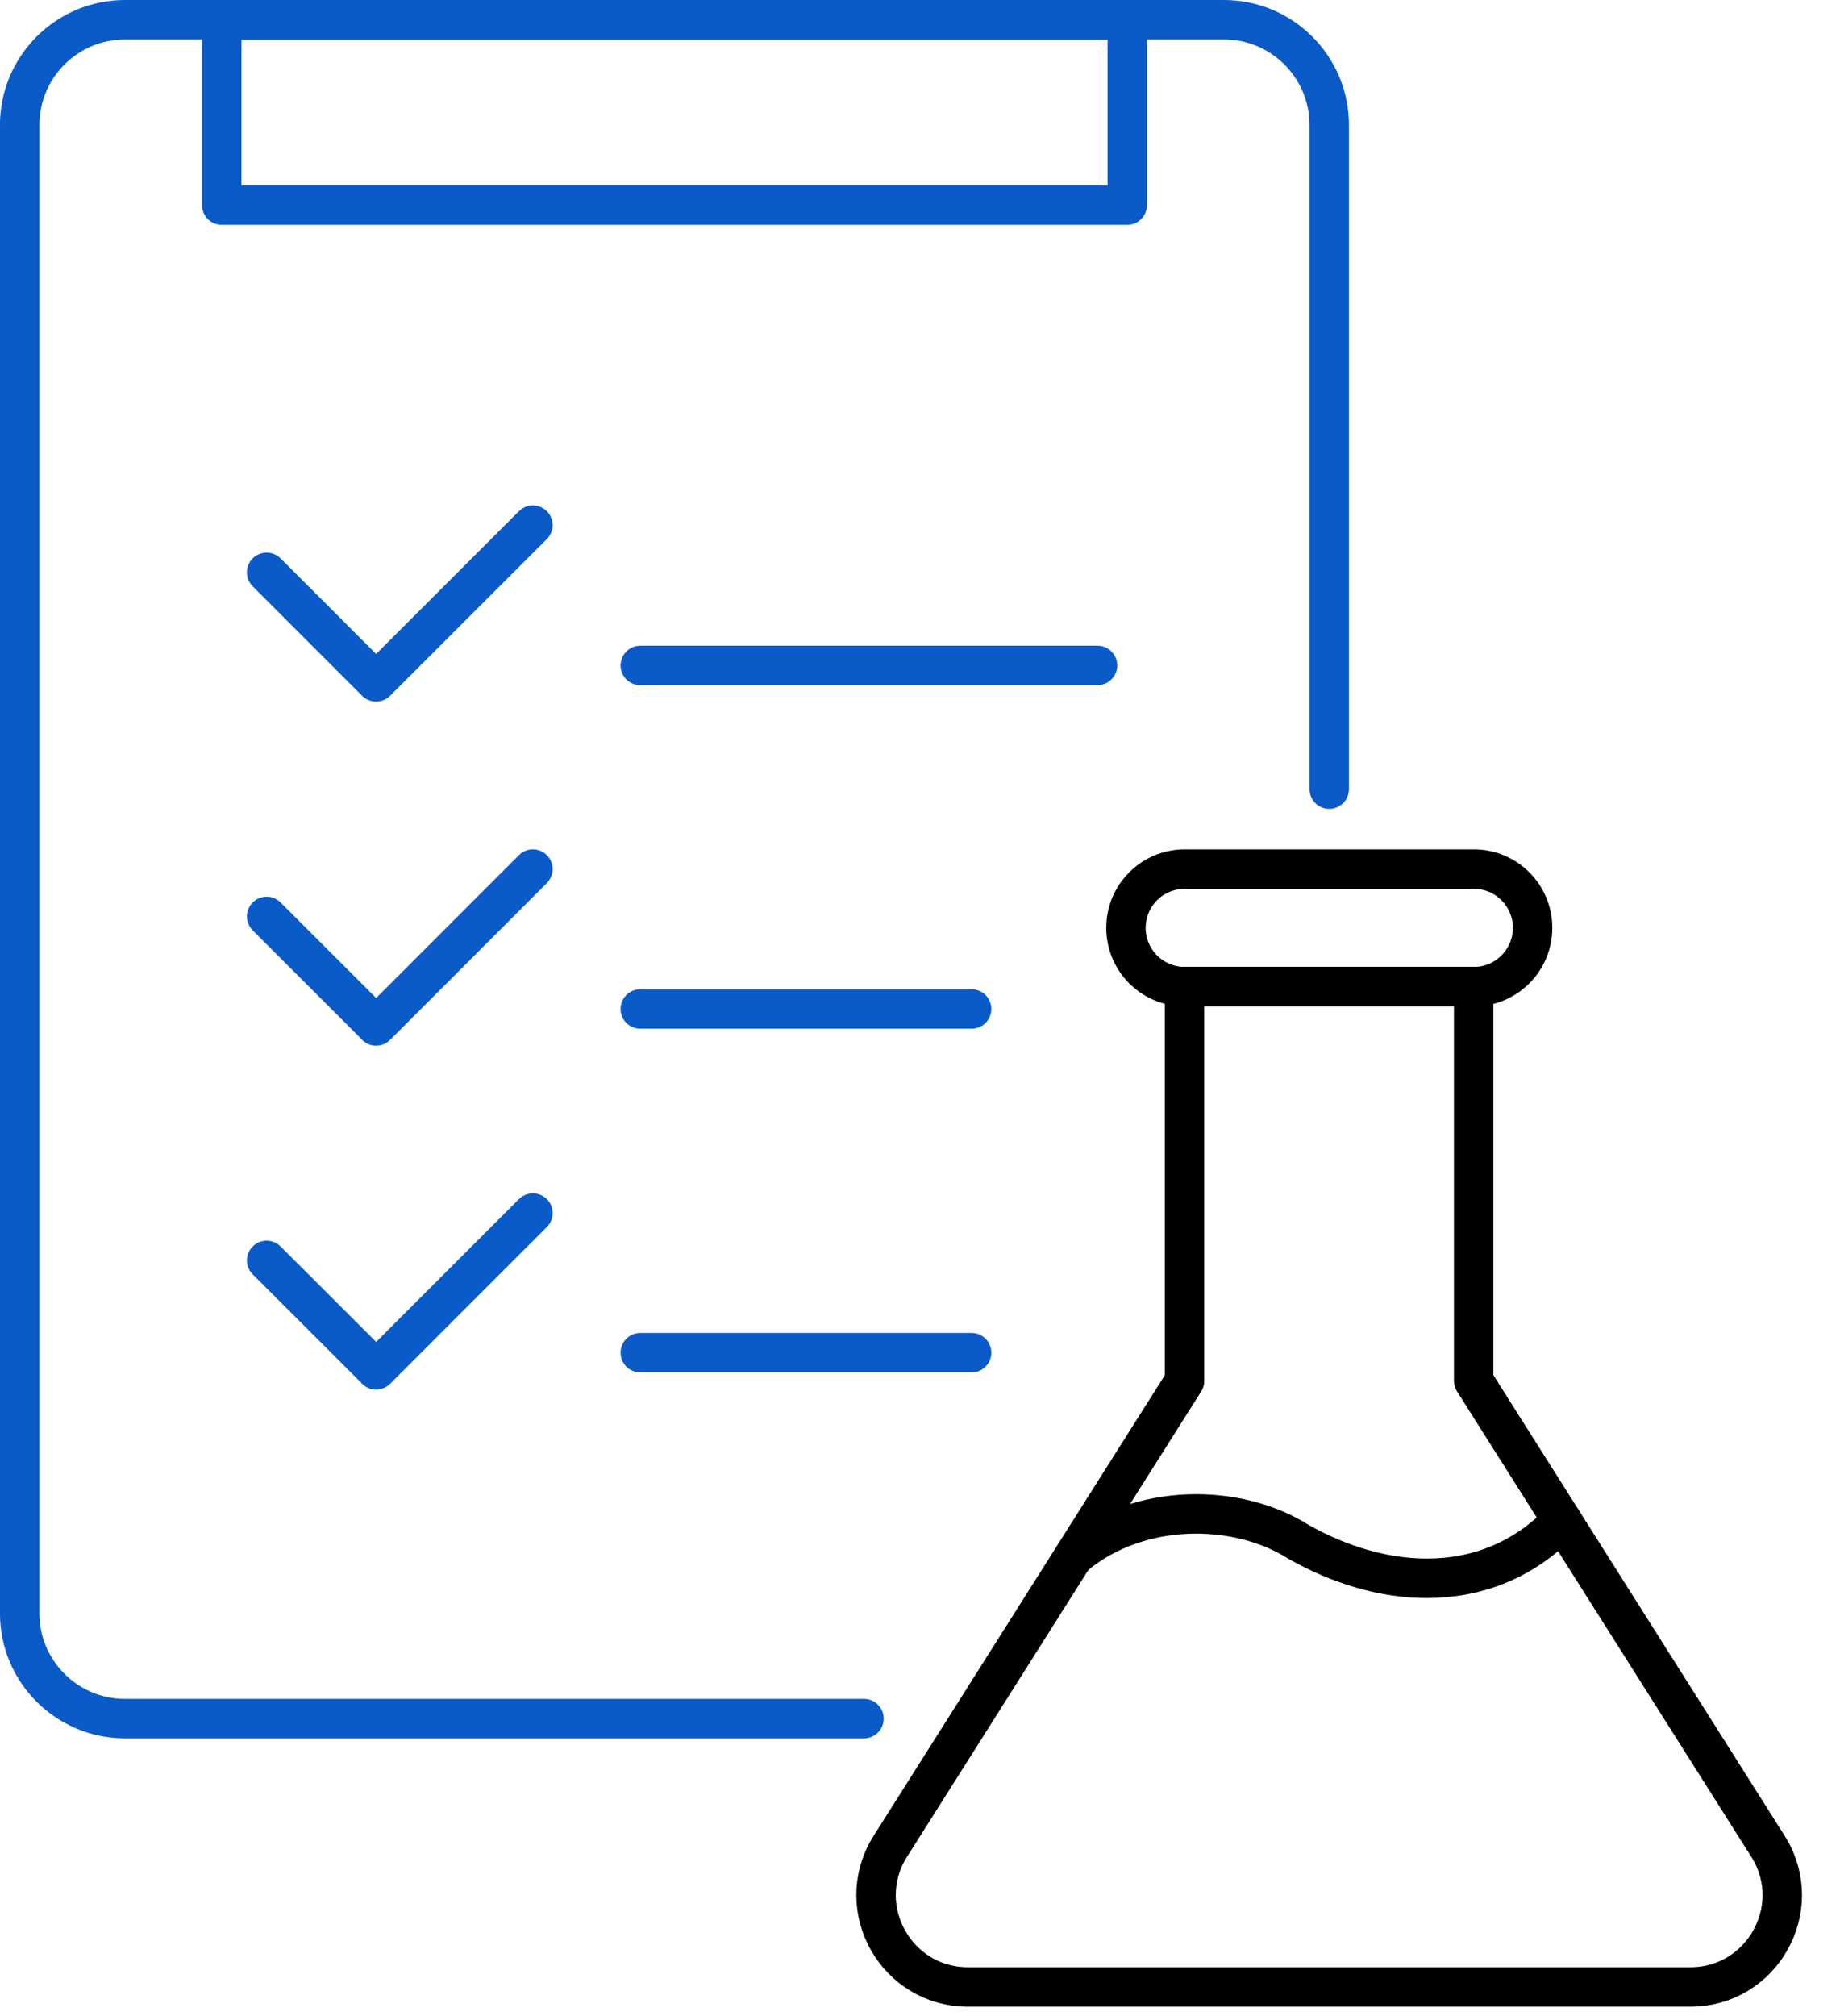
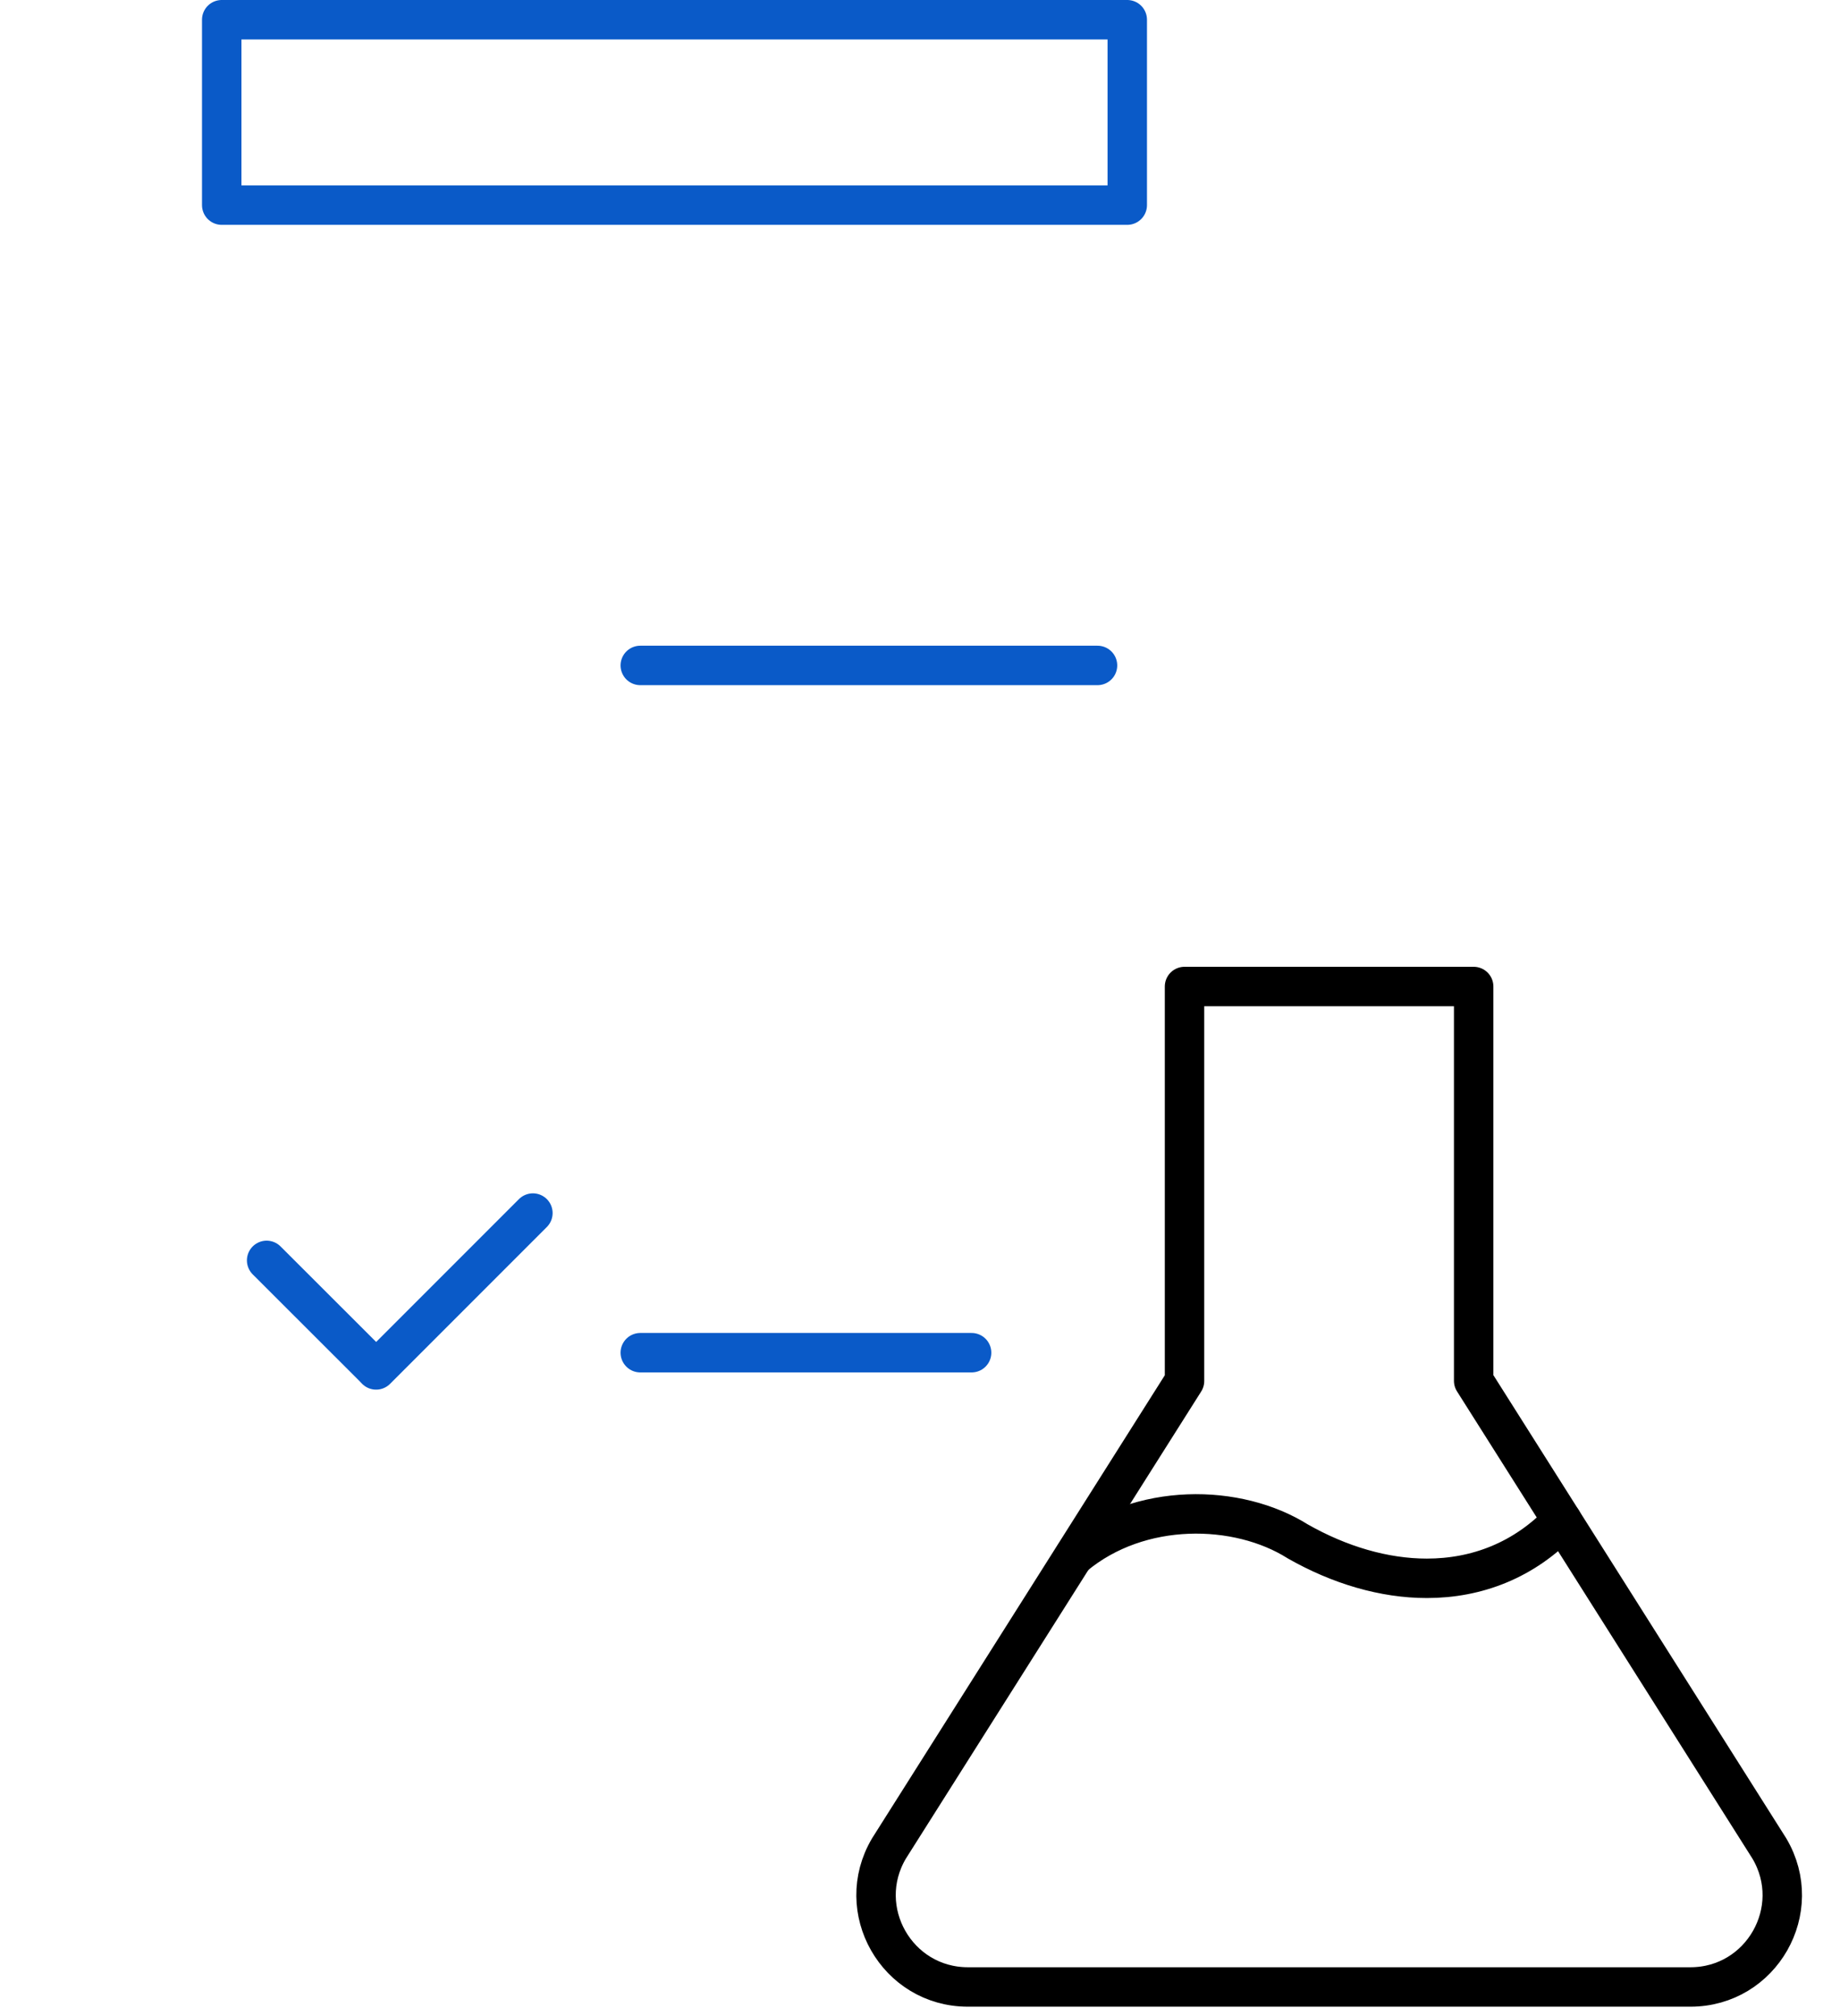
<svg xmlns="http://www.w3.org/2000/svg" width="42" height="46" viewBox="0 0 42 46" fill="none">
-   <path d="M19.721 39.213H2.852C1.526 39.213 0.449 38.136 0.449 36.81V2.853C0.449 1.527 1.526 0.45 2.852 0.45H27.938C29.264 0.45 30.341 1.527 30.341 2.853V18.006" stroke="#0A5AC8" stroke-width="0.9" stroke-linecap="round" stroke-linejoin="round" />
  <path d="M25.731 0.45H5.061V4.68H25.731V0.45Z" stroke="#0A5AC8" stroke-width="0.9" stroke-linecap="round" stroke-linejoin="round" />
  <path d="M14.615 15.183H25.052" stroke="#0A5AC8" stroke-width="0.9" stroke-linecap="round" stroke-linejoin="round" />
-   <path d="M14.615 23.022H22.178" stroke="#0A5AC8" stroke-width="0.9" stroke-linecap="round" stroke-linejoin="round" />
  <path d="M14.615 30.864H22.178" stroke="#0A5AC8" stroke-width="0.9" stroke-linecap="round" stroke-linejoin="round" />
-   <path d="M12.164 11.982L8.585 15.558L8.513 15.486L6.086 13.059" stroke="#0A5AC8" stroke-width="0.9" stroke-linecap="round" stroke-linejoin="round" />
-   <path d="M12.164 19.83L8.585 23.409L8.513 23.334L6.086 20.91" stroke="#0A5AC8" stroke-width="0.9" stroke-linecap="round" stroke-linejoin="round" />
  <path d="M12.164 27.678L8.585 31.257L8.513 31.182L6.086 28.758" stroke="#0A5AC8" stroke-width="0.9" stroke-linecap="round" stroke-linejoin="round" />
-   <path d="M33.642 19.83H27.042C26.301 19.83 25.701 20.43 25.701 21.171C25.701 21.912 26.301 22.512 27.042 22.512H33.642C34.383 22.512 34.983 21.912 34.983 21.171C34.983 20.43 34.383 19.83 33.642 19.83Z" stroke="black" stroke-width="0.9" stroke-linecap="round" stroke-linejoin="round" />
  <path d="M22.094 45.336C20.471 45.336 19.466 43.572 20.291 42.177L27.038 31.509V22.509H33.638V31.506L40.388 42.177C41.213 43.572 40.208 45.336 38.585 45.336H22.091H22.094Z" stroke="black" stroke-width="0.9" stroke-linecap="round" stroke-linejoin="round" />
  <path d="M24.52 35.502C26.014 34.257 28.255 34.308 29.622 35.169C30.576 35.712 31.596 36.012 32.569 36.012C33.709 36.012 34.794 35.601 35.653 34.692" stroke="black" stroke-width="0.9" stroke-linecap="round" stroke-linejoin="round" />
</svg>